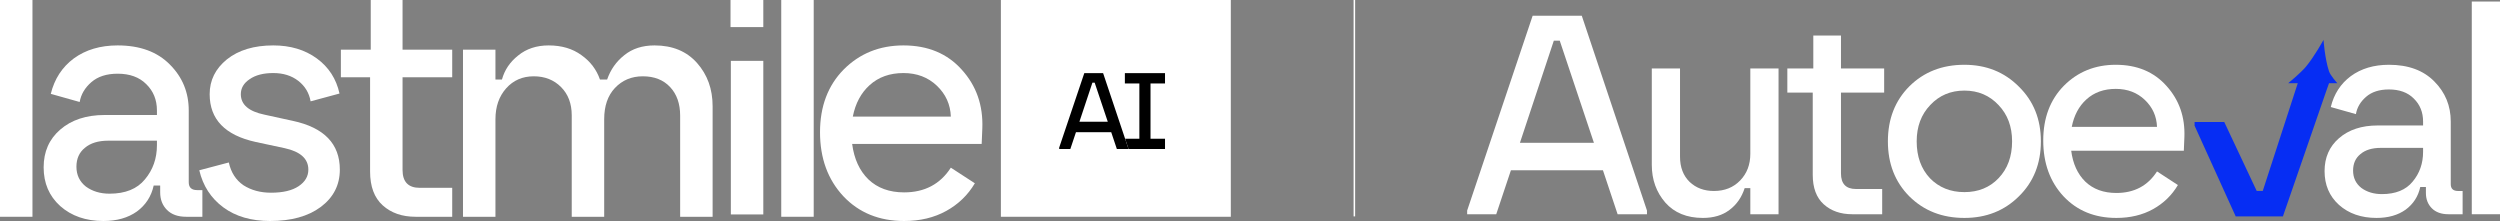
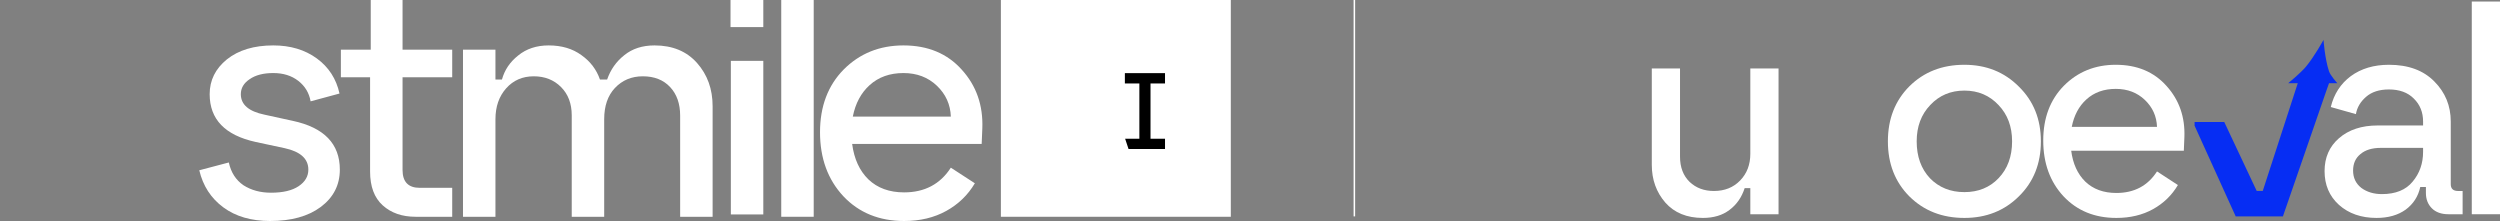
<svg xmlns="http://www.w3.org/2000/svg" width="1629" height="144" viewBox="0 0 1629 144" fill="none">
  <rect x="0" y="0" width="1629" height="144" fill="#808080" stroke="none" />
-   <path d="M0 141.246V0H21.152V141.246H0Z" fill="white" />
-   <path d="M67.356 144C55.934 144 46.557 140.751 39.225 134.254C32.033 127.757 28.437 119.353 28.437 109.042C28.437 98.872 32.033 90.68 39.225 84.465C46.557 78.109 56.217 74.931 68.203 74.931H102.257V71.965C102.257 65.044 99.93 59.323 95.277 54.803C90.764 50.283 84.56 48.023 76.663 48.023C69.472 48.023 63.761 49.86 59.53 53.532C55.3 57.205 52.762 61.513 51.916 66.456L33.091 61.159C35.488 51.413 40.494 43.715 48.108 38.066C55.864 32.416 65.382 29.591 76.663 29.591C91.187 29.591 102.539 33.758 110.717 42.091C118.896 50.283 122.985 60.241 122.985 71.965V118.788C122.985 122.178 124.818 123.872 128.485 123.872H131.869V141.246H121.293C115.935 141.246 111.775 139.763 108.814 136.796C105.852 133.83 104.372 130.017 104.372 125.356V120.906H100.141C98.59 127.969 94.924 133.618 89.143 137.856C83.361 141.952 76.099 144 67.356 144ZM49.801 108.618C49.801 113.985 51.845 118.293 55.934 121.542C60.165 124.649 65.312 126.203 71.375 126.203C81.669 126.203 89.354 123.096 94.431 116.881C99.648 110.666 102.257 103.251 102.257 94.635V91.668H70.529C64.043 91.668 58.966 93.222 55.3 96.33C51.634 99.296 49.801 103.392 49.801 108.618Z" fill="white" />
  <path d="M175.96 144C163.692 144 153.539 141.034 145.502 135.102C137.464 129.169 132.247 121.118 129.85 110.948L149.098 105.864C150.508 112.361 153.68 117.305 158.616 120.694C163.692 123.943 169.685 125.567 176.595 125.567C184.35 125.567 190.343 124.155 194.574 121.33C198.804 118.505 200.919 114.903 200.919 110.525C200.919 103.462 195.772 98.801 185.478 96.541L166.654 92.516C146.63 88.137 136.618 77.756 136.618 61.371C136.618 52.331 140.355 44.775 147.829 38.701C155.443 32.628 165.525 29.591 178.075 29.591C189.215 29.591 198.663 32.416 206.419 38.066C214.174 43.715 219.11 51.343 221.225 60.947L202.4 66.032C201.413 60.524 198.733 56.075 194.362 52.685C189.991 49.295 184.562 47.6 178.075 47.6C171.589 47.6 166.442 48.942 162.635 51.625C158.827 54.168 156.924 57.416 156.924 61.371C156.924 68.151 162.071 72.6 172.364 74.719L190.766 78.745C211.213 83.123 221.436 93.716 221.436 110.525C221.436 120.553 217.276 128.675 208.957 134.89C200.778 140.963 189.779 144 175.96 144Z" fill="white" />
  <path d="M270.763 141.246C262.02 141.246 254.899 138.774 249.399 133.83C243.9 128.887 241.15 121.542 241.15 111.796V50.354H222.114V32.345H241.573V0H262.302V32.345H294.664V50.354H262.302V110.737C262.302 118.505 266.039 122.389 273.512 122.389H294.664V141.246H270.763Z" fill="white" />
  <path d="M301.682 141.246V32.345H322.834V51.837H327.064C328.756 45.622 332.281 40.396 337.64 36.159C342.998 31.78 349.626 29.591 357.522 29.591C365.983 29.591 373.104 31.71 378.886 35.947C384.667 40.043 388.686 45.34 390.942 51.837H395.595C397.851 45.34 401.588 40.043 406.806 35.947C412.023 31.71 418.58 29.591 426.477 29.591C438.181 29.591 447.417 33.405 454.185 41.032C460.954 48.659 464.338 58.052 464.338 69.21V141.246H443.187V75.355C443.187 67.586 441.001 61.371 436.63 56.71C432.258 52.049 426.336 49.718 418.862 49.718C411.53 49.718 405.466 52.261 400.672 57.346C396.018 62.289 393.692 69.069 393.692 77.685V141.246H372.54V75.143C372.54 67.515 370.213 61.371 365.56 56.71C360.907 52.049 354.984 49.718 347.793 49.718C340.46 49.718 334.467 52.331 329.814 57.558C325.16 62.784 322.834 69.493 322.834 77.685V141.246H301.682Z" fill="white" />
  <path d="M476.221 139.727V39.655H497.373V139.727H476.221ZM476.01 17.656V0H497.373V17.656H476.01Z" fill="white" />
  <path d="M509.061 141.246V0H530.212V141.246H509.061Z" fill="white" />
  <path d="M589.108 144C572.892 144 559.707 138.633 549.555 127.898C539.402 117.022 534.325 103.109 534.325 86.16C534.325 69.352 539.472 55.721 549.766 45.269C560.201 34.817 573.174 29.591 588.685 29.591C604.619 29.591 617.31 34.888 626.758 45.481C636.206 55.933 640.648 68.645 640.084 83.618L639.661 93.787H555.265C556.535 103.533 560.06 111.231 565.841 116.881C571.764 122.531 579.519 125.356 589.108 125.356C602.504 125.356 612.657 119.988 619.566 109.254L635.219 119.423C630.706 127.051 624.502 133.053 616.605 137.432C608.709 141.811 599.543 144 589.108 144ZM555.689 75.99H619.566C619.284 68.08 616.253 61.371 610.471 55.863C604.69 50.354 597.428 47.6 588.685 47.6C579.801 47.6 572.469 50.213 566.687 55.439C561.047 60.524 557.381 67.374 555.689 75.99Z" fill="white" />
  <path d="M652.176 0H802V141.246H652.176V0Z" fill="white" />
-   <path d="M690.165 97.106V96.188L706.522 47.67H718.79L735.36 97.106H727.744L724.078 86.16H701.093L697.427 97.106H690.165ZM703.349 79.309H721.822L713.291 53.885H711.81L703.349 79.309Z" fill="black" />
  <path d="M735.36 97.106L733.133 90.397H742.414V54.38H732.966V47.67H759.124V54.38H749.676V90.397H759.124V97.106H735.36Z" fill="black" />
  <path d="M1456.78 141L1430 81.94V79.49H1449.32L1470.47 124.422H1474.41L1487.45 84.294L1493.97 64.231L1497.23 54.199L1491 54.199C1491 54.199 1498.9 47.777 1502.5 43.5C1508.05 36.893 1514 26 1514 26C1514 26 1514.86 38.366 1517.6 46.5C1518.56 49.32 1523 54.199 1523 54.199H1517.6L1516.1 58.414L1512.02 70.212L1503.86 93.808L1487.54 141H1456.78Z" fill="#062DF3" />
  <path d="M882.5 0L882.5 141" stroke="white" />
-   <path d="M956 139.598V137.195L998.675 10.24H1030.68L1073.17 137.195V139.598H1054.04L1044.48 110.954H984.511L974.946 139.598H956ZM990.397 93.029H1038.59L1016.33 26.502H1012.47L990.397 93.029Z" fill="white" />
  <path d="M1109.6 142C1099.18 142 1091.03 138.674 1085.14 132.021C1079.25 125.245 1076.31 117.052 1076.31 107.443V44.612H1094.7V102.084C1094.7 108.983 1096.79 114.465 1100.96 118.531C1105.13 122.473 1110.4 124.444 1116.78 124.444C1123.77 124.444 1129.47 122.165 1133.88 117.607C1138.3 113.048 1140.51 107.258 1140.51 100.236V44.612H1158.9V139.598H1140.51V122.596H1136.83C1134.86 128.633 1131.55 133.376 1126.89 136.826C1122.36 140.275 1116.59 142 1109.6 142Z" fill="white" />
-   <path d="M1206.94 139.598C1199.33 139.598 1193.14 137.442 1188.36 133.13C1183.58 128.818 1181.18 122.412 1181.18 113.911V60.32H1164.63V44.612H1181.55V23.176H1199.58V44.612H1227.72V60.32H1199.58V112.987C1199.58 119.763 1202.83 123.151 1209.33 123.151H1226.43V139.598H1206.94Z" fill="white" />
  <path d="M1279.99 142C1265.52 142 1253.57 137.318 1244.13 127.955C1234.81 118.592 1230.15 106.642 1230.15 92.105C1230.15 77.567 1234.81 65.617 1244.13 56.254C1253.57 46.891 1265.52 42.21 1279.99 42.21C1294.22 42.21 1306.05 46.953 1315.49 56.439C1325.06 65.802 1329.84 77.691 1329.84 92.105C1329.84 106.642 1325.06 118.592 1315.49 127.955C1306.05 137.318 1294.22 142 1279.99 142ZM1248.91 92.105C1248.91 101.961 1251.79 109.969 1257.55 116.128C1263.44 122.165 1270.92 125.183 1279.99 125.183C1289.07 125.183 1296.49 122.165 1302.25 116.128C1308.14 109.969 1311.08 101.961 1311.08 92.105C1311.08 82.495 1308.14 74.611 1302.25 68.451C1296.36 62.168 1288.95 59.026 1279.99 59.026C1271.04 59.026 1263.62 62.168 1257.74 68.451C1251.85 74.611 1248.91 82.495 1248.91 92.105Z" fill="white" />
  <path d="M1379.02 142C1364.92 142 1353.45 137.318 1344.62 127.955C1335.79 118.469 1331.38 106.334 1331.38 91.55C1331.38 76.89 1335.85 65.001 1344.81 55.885C1353.88 46.768 1365.16 42.21 1378.65 42.21C1392.51 42.21 1403.55 46.83 1411.76 56.069C1419.98 65.186 1423.84 76.274 1423.35 89.333L1422.98 98.203H1349.59C1350.69 106.704 1353.76 113.418 1358.79 118.346C1363.94 123.274 1370.68 125.738 1379.02 125.738C1390.67 125.738 1399.5 121.056 1405.51 111.693L1419.12 120.564C1415.19 127.216 1409.8 132.452 1402.93 136.271C1396.06 140.09 1388.09 142 1379.02 142ZM1349.96 82.68H1405.51C1405.26 75.781 1402.63 69.929 1397.6 65.124C1392.57 60.32 1386.25 57.917 1378.65 57.917C1370.93 57.917 1364.55 60.197 1359.52 64.755C1354.62 69.19 1351.43 75.165 1349.96 82.68Z" fill="white" />
  <path d="M1548.53 142C1538.6 142 1530.45 139.166 1524.07 133.499C1517.82 127.832 1514.69 120.502 1514.69 111.509C1514.69 102.638 1517.82 95.493 1524.07 90.072C1530.45 84.528 1538.85 81.756 1549.27 81.756H1578.88V79.169C1578.88 73.132 1576.86 68.143 1572.81 64.201C1568.89 60.258 1563.49 58.287 1556.63 58.287C1550.37 58.287 1545.41 59.889 1541.73 63.092C1538.05 66.295 1535.84 70.052 1535.11 74.364L1518.74 69.744C1520.82 61.244 1525.17 54.529 1531.8 49.602C1538.54 44.674 1546.82 42.21 1556.63 42.21C1569.26 42.21 1579.13 45.844 1586.24 53.113C1593.35 60.258 1596.91 68.944 1596.91 79.169V120.009C1596.91 122.966 1598.5 124.444 1601.69 124.444H1604.64V139.598H1595.44C1590.78 139.598 1587.16 138.304 1584.59 135.717C1582.01 133.13 1580.72 129.803 1580.72 125.738V121.857H1577.04C1575.7 128.017 1572.51 132.945 1567.48 136.641C1562.45 140.214 1556.14 142 1548.53 142ZM1533.27 111.139C1533.27 115.82 1535.04 119.578 1538.6 122.412C1542.28 125.122 1546.76 126.477 1552.03 126.477C1560.98 126.477 1567.66 123.767 1572.08 118.346C1576.62 112.925 1578.88 106.457 1578.88 98.942V96.355H1551.29C1545.65 96.355 1541.24 97.71 1538.05 100.421C1534.86 103.008 1533.27 106.581 1533.27 111.139Z" fill="white" />
  <path d="M1610.61 139.598V1H1629V139.598H1610.61Z" fill="white" />
</svg>